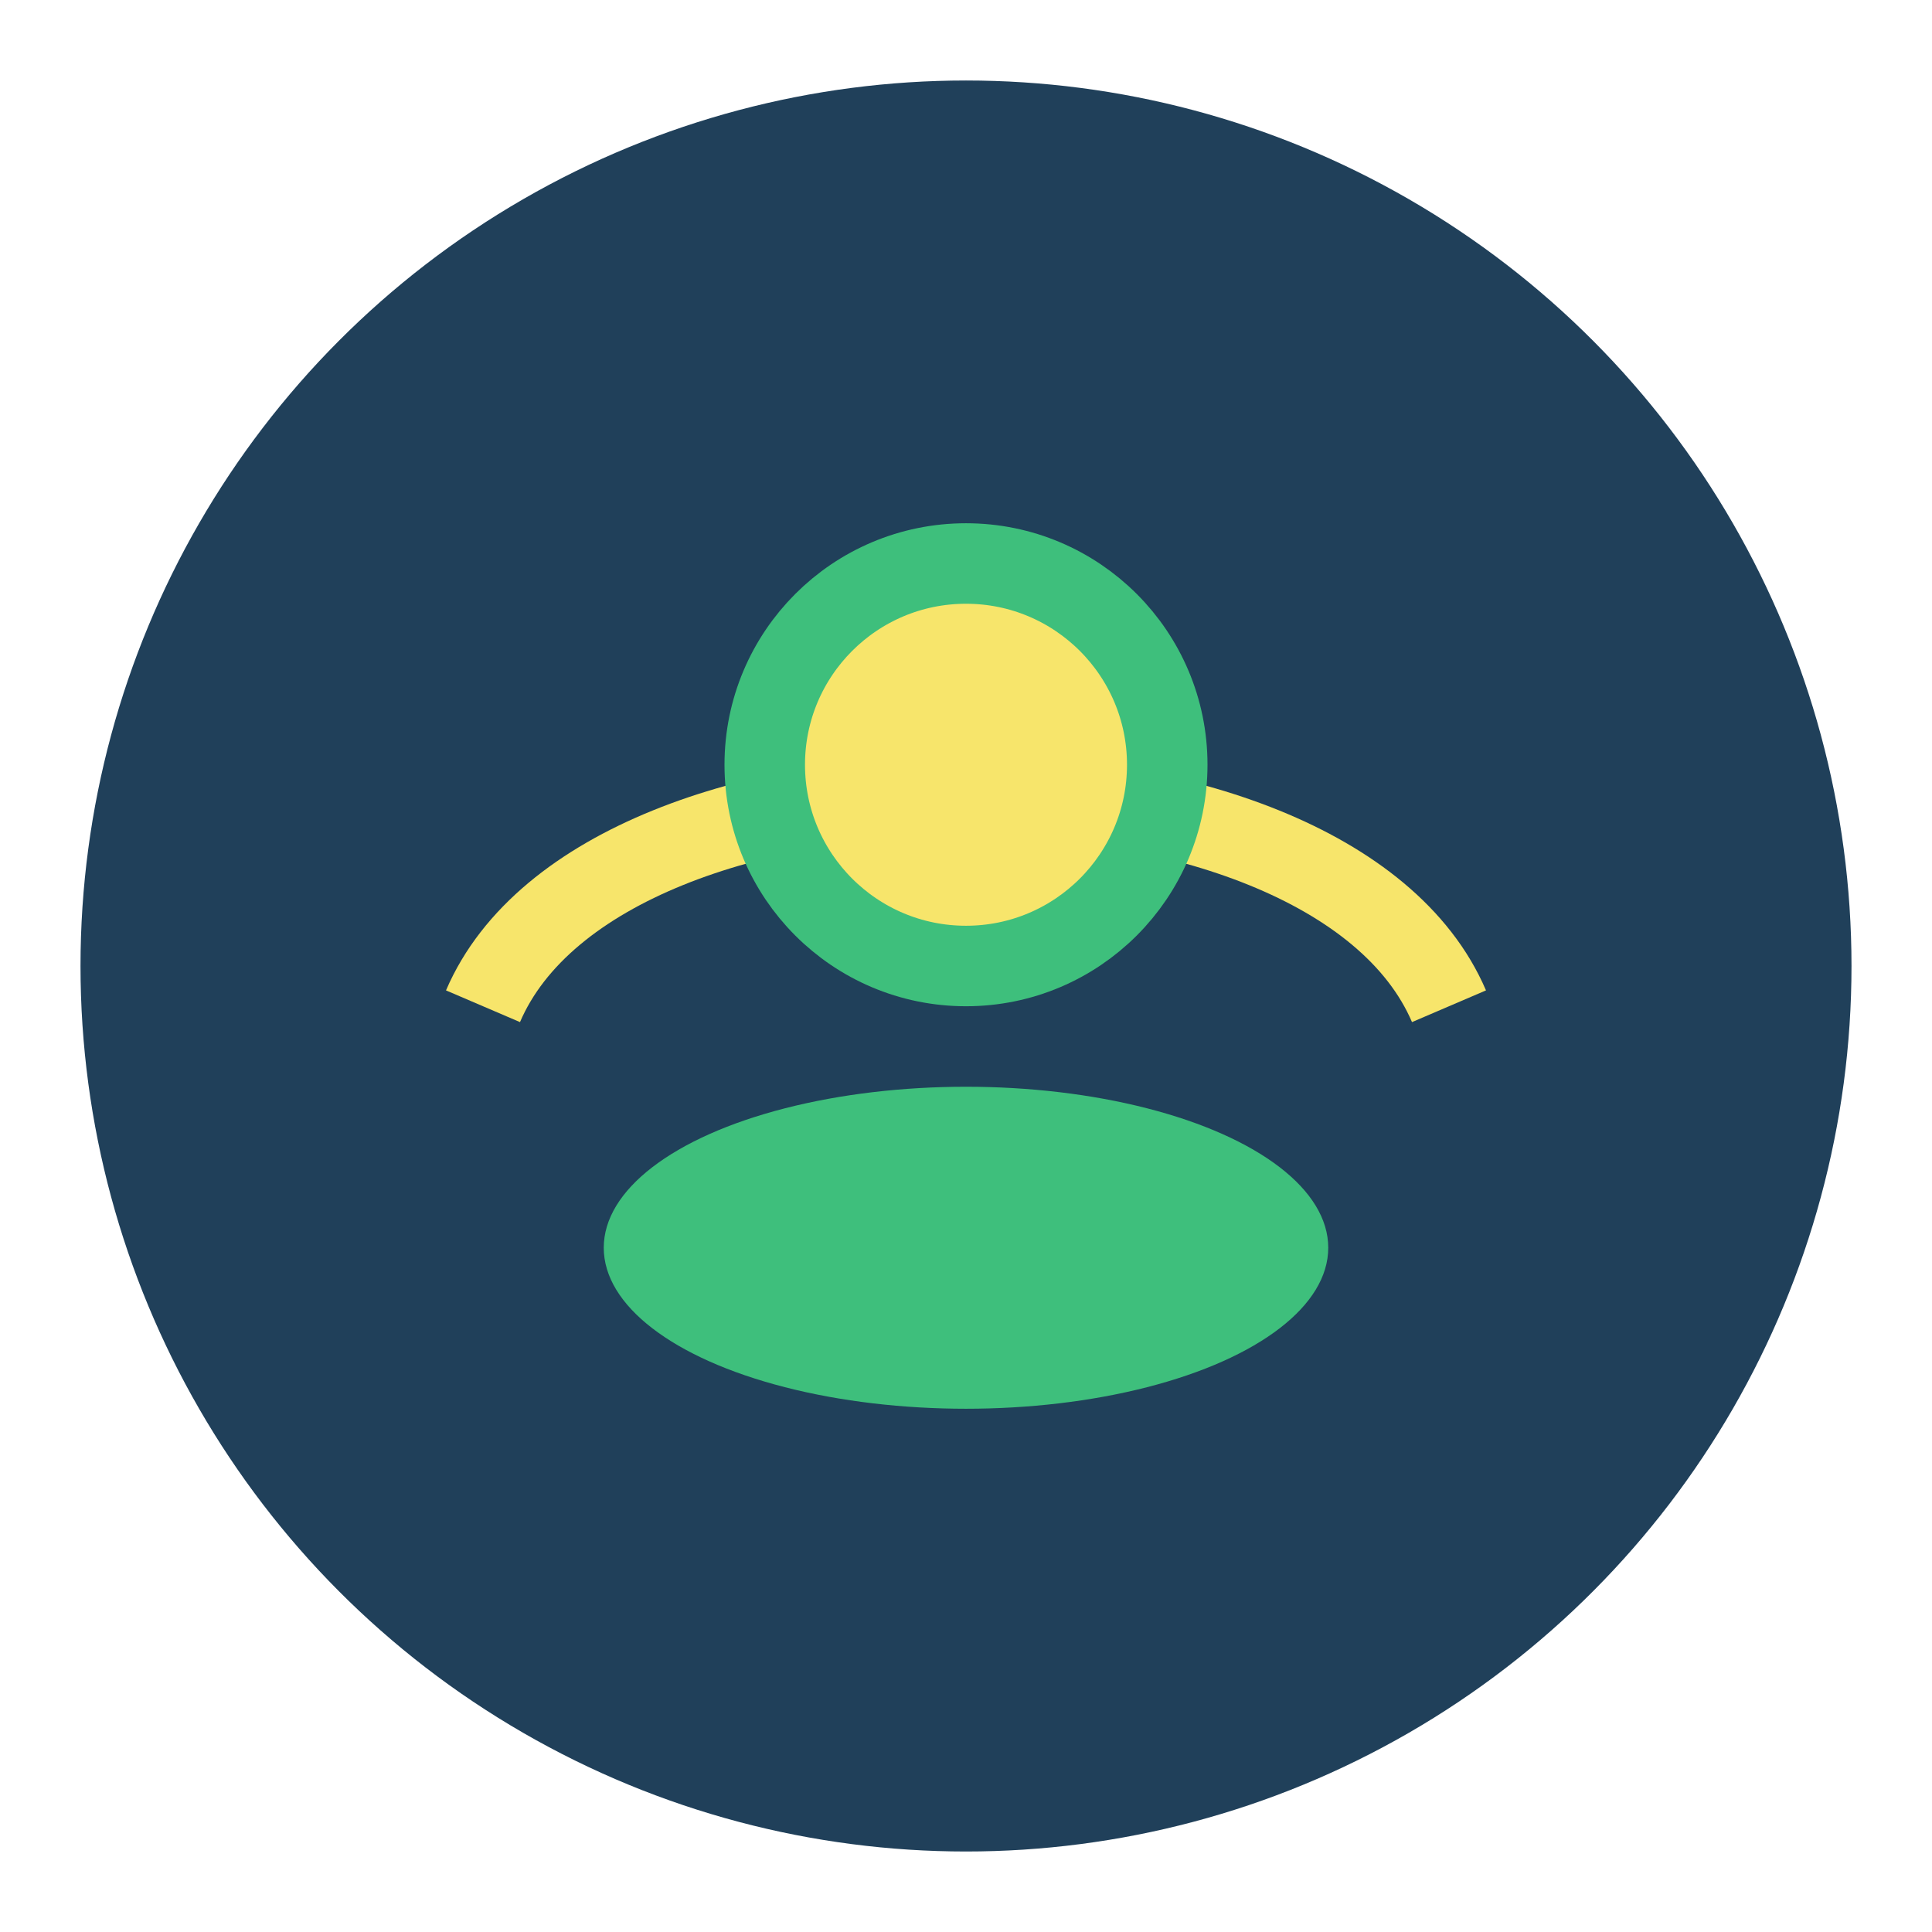
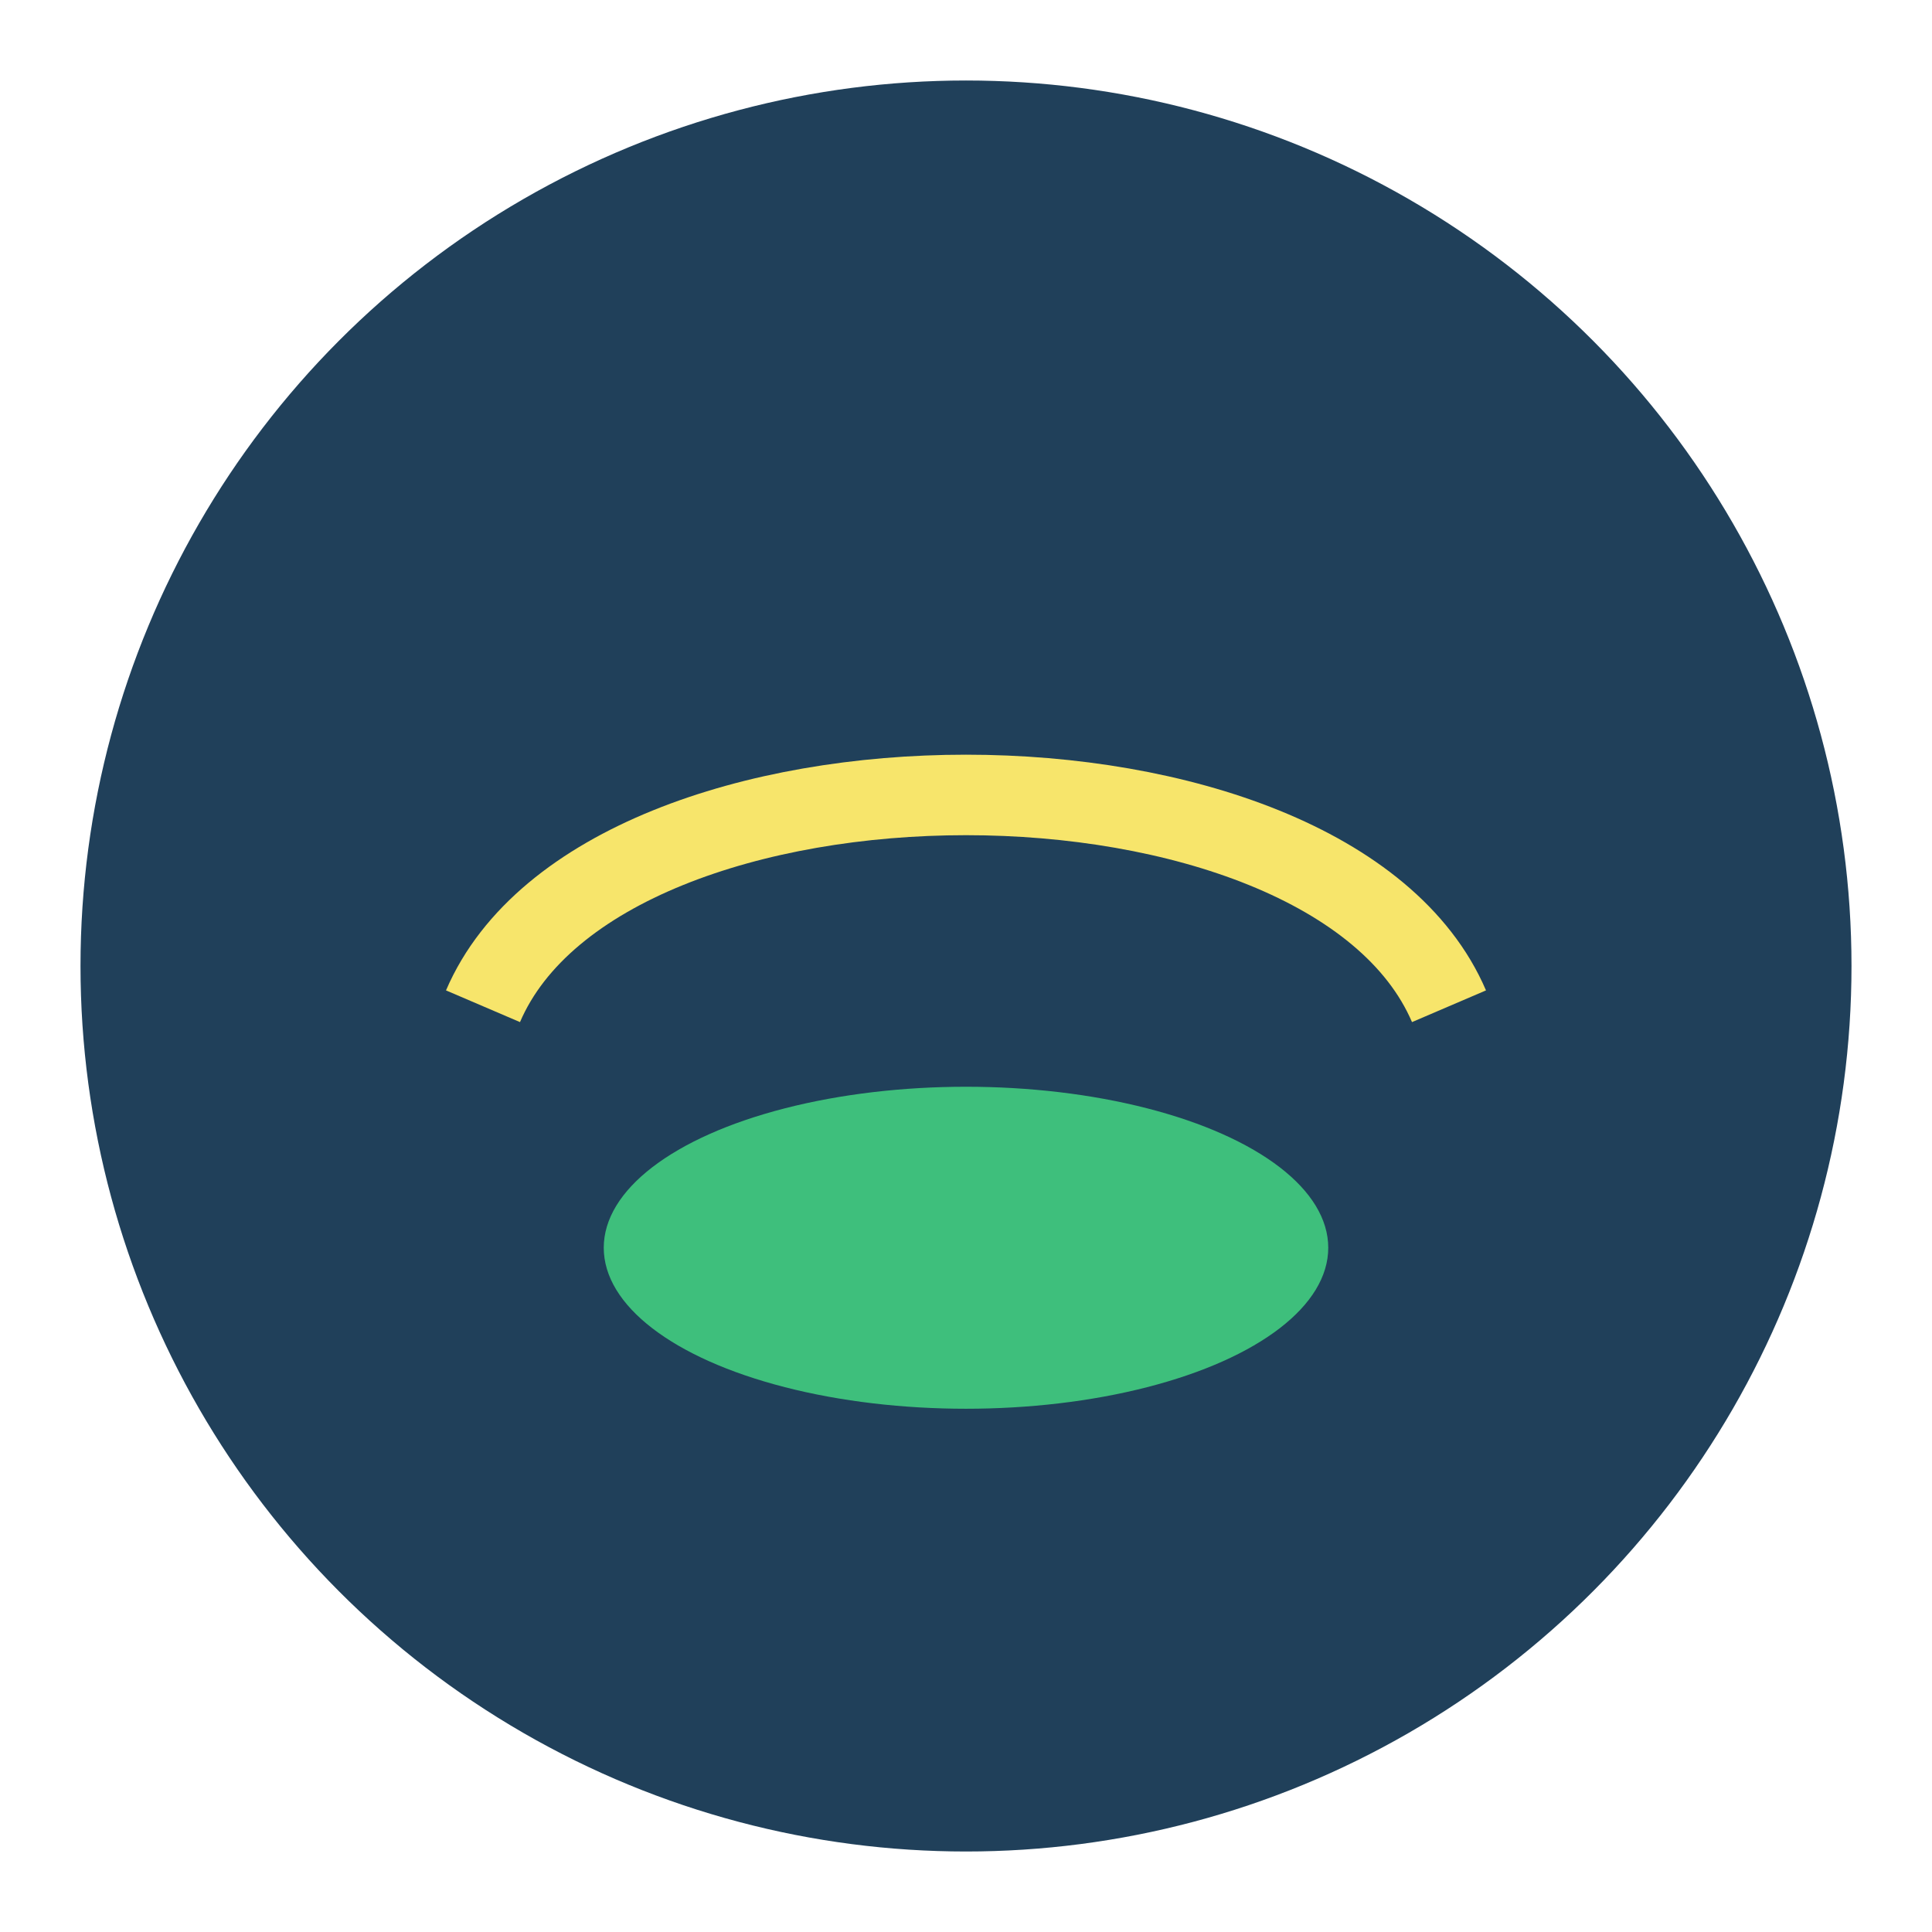
<svg xmlns="http://www.w3.org/2000/svg" width="48" height="48" viewBox="0 0 48 48">
  <circle cx="24" cy="24" r="22" fill="#20405A" />
  <ellipse cx="24" cy="31" rx="9" ry="4" fill="#3EBF7C" />
  <path d="M12 25 C15 18,33 18,36 25" stroke="#F7E56B" stroke-width="2" fill="none" />
-   <circle cx="24" cy="19" r="5" fill="#F7E56B" stroke="#3EBF7C" stroke-width="2" />
</svg>